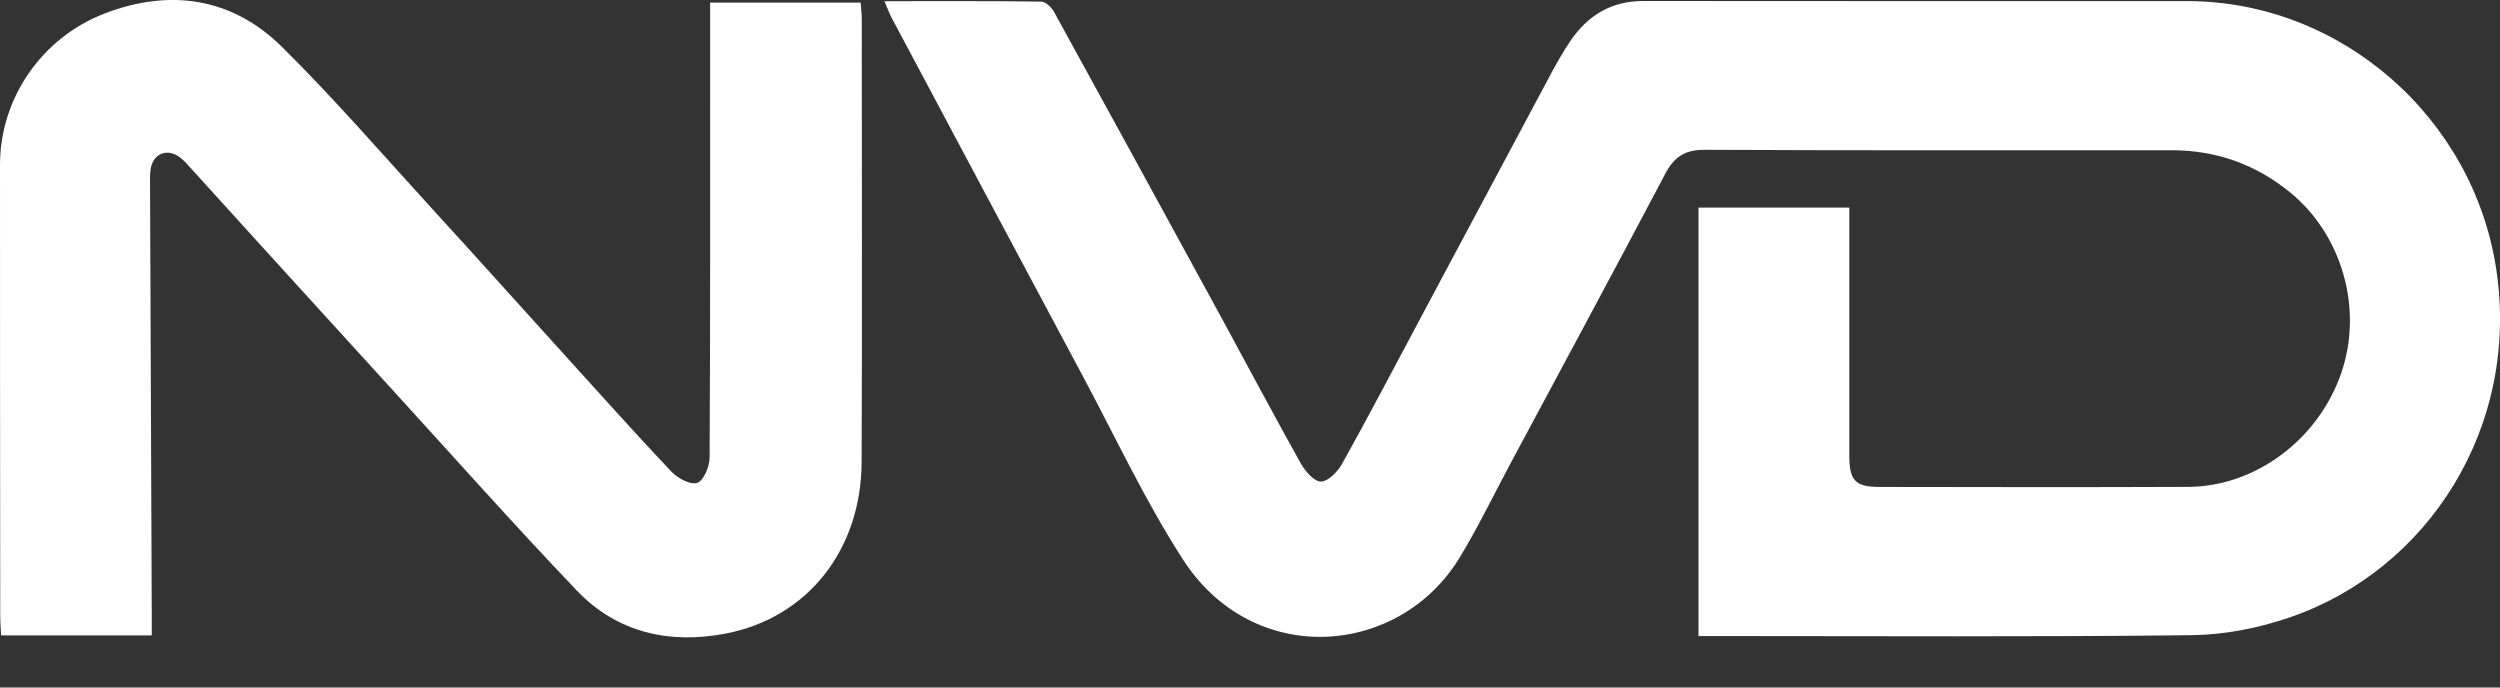
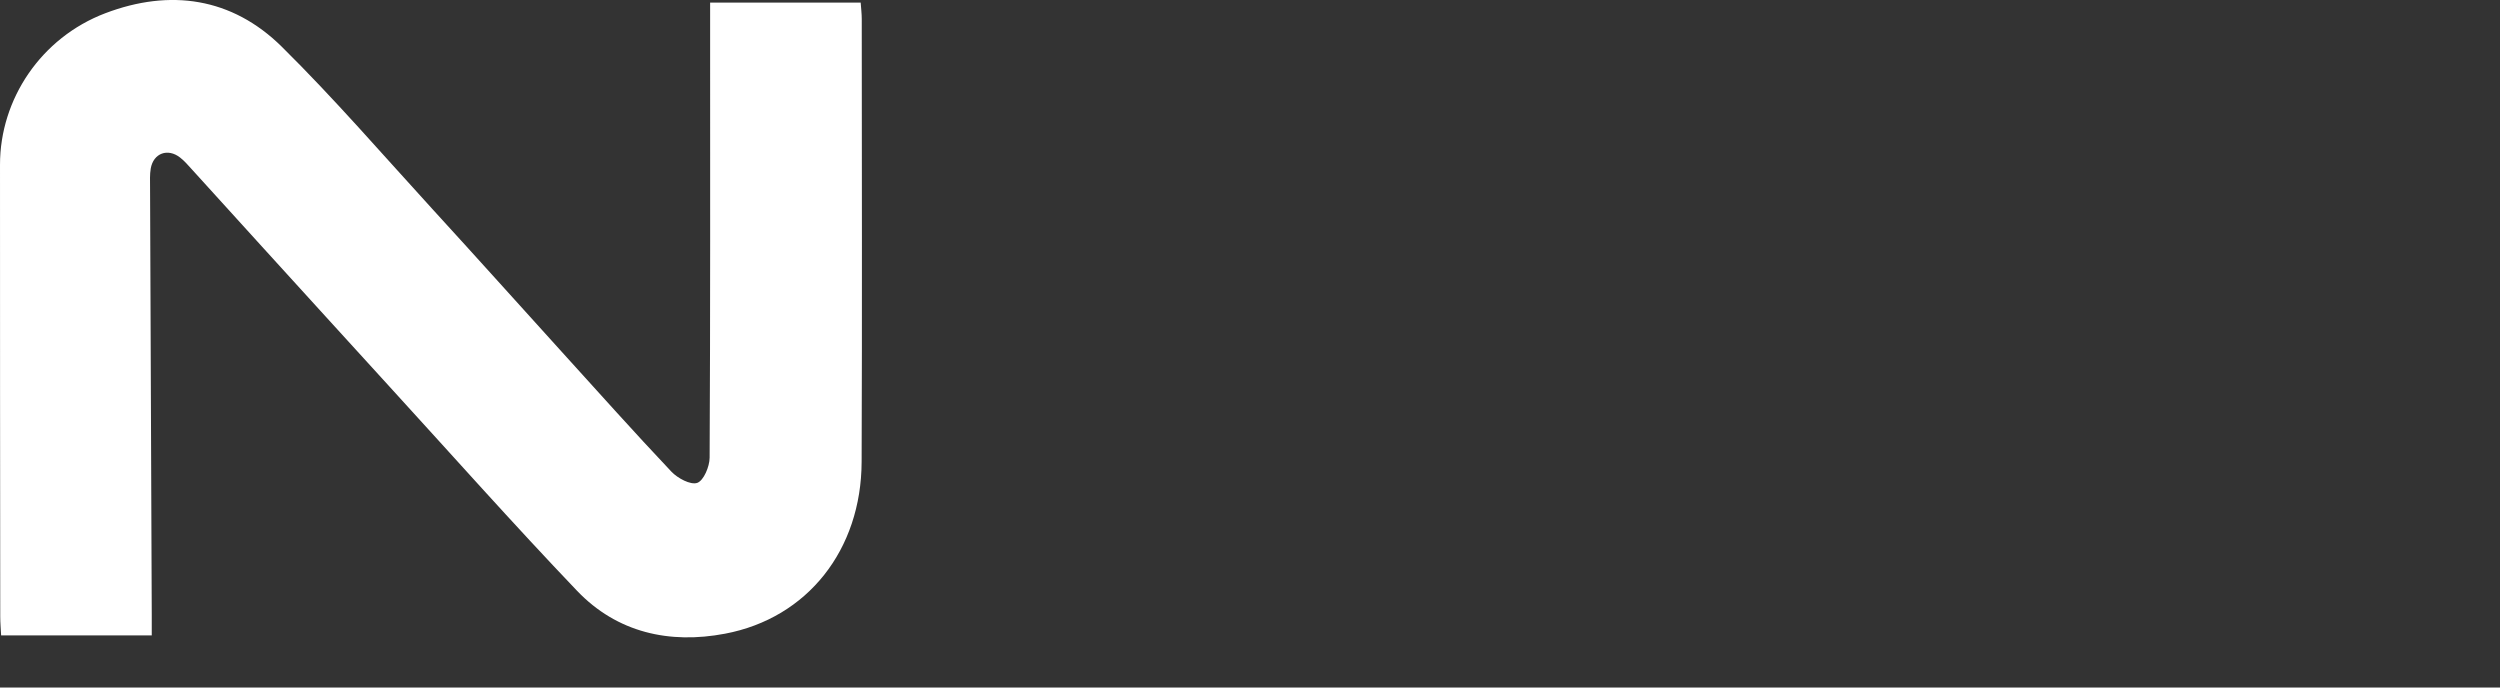
<svg xmlns="http://www.w3.org/2000/svg" width="40" height="11" viewBox="0 0 40 11" fill="none">
  <rect x="0" y="0" width="40" height="11" fill="#333333" stroke="none" />
-   <path d="M27.176 10.177V3.322H29.589C29.589 3.433 29.589 3.538 29.589 3.644C29.589 4.86 29.588 6.075 29.589 7.291C29.589 7.689 29.685 7.791 30.076 7.791C31.721 7.794 33.365 7.797 35.009 7.79C36.091 7.785 37.095 7.03 37.461 5.966C37.813 4.941 37.474 3.756 36.64 3.077C36.088 2.627 35.457 2.404 34.748 2.404C32.257 2.403 29.766 2.409 27.275 2.397C26.959 2.395 26.788 2.509 26.645 2.779C25.825 4.334 24.99 5.881 24.16 7.43C23.893 7.929 23.646 8.442 23.352 8.925C22.385 10.512 20.055 10.698 18.927 8.952C18.325 8.019 17.852 7.003 17.326 6.02C16.304 4.11 15.286 2.199 14.268 0.288C14.227 0.212 14.199 0.131 14.152 0.019C15.013 0.019 15.837 0.014 16.661 0.026C16.731 0.027 16.826 0.119 16.866 0.193C17.761 1.82 18.652 3.45 19.542 5.081C19.965 5.858 20.379 6.64 20.811 7.412C20.881 7.538 21.026 7.706 21.134 7.705C21.25 7.704 21.403 7.547 21.473 7.422C21.903 6.649 22.314 5.866 22.73 5.086C23.432 3.772 24.132 2.458 24.834 1.145C24.924 0.98 25.018 0.815 25.123 0.66C25.404 0.246 25.78 0.014 26.298 0.016C29.198 0.02 32.097 0.017 34.997 0.018C37.452 0.019 39.572 1.877 39.94 4.307C40.322 6.838 38.846 9.122 36.634 9.879C36.136 10.05 35.59 10.157 35.065 10.163C32.564 10.192 30.062 10.177 27.561 10.177H27.174L27.176 10.177Z" fill="white" />
  <path d="M2.43 10.166H0.018C0.013 10.061 0.004 9.965 0.004 9.869C0.002 7.458 -0.001 5.047 9.36516e-05 2.635C9.36516e-05 1.585 0.657 0.603 1.684 0.212C2.72 -0.182 3.71 -0.041 4.509 0.748C5.35 1.579 6.126 2.478 6.925 3.352C7.617 4.108 8.301 4.871 8.989 5.63C9.571 6.271 10.147 6.917 10.742 7.546C10.842 7.652 11.05 7.763 11.156 7.726C11.259 7.689 11.353 7.465 11.354 7.323C11.366 5.021 11.362 2.72 11.362 0.418C11.362 0.3 11.362 0.181 11.362 0.042H13.771C13.777 0.132 13.788 0.219 13.788 0.306C13.789 2.668 13.795 5.029 13.786 7.39C13.781 8.795 12.922 9.889 11.601 10.139C10.712 10.308 9.874 10.123 9.234 9.454C8.21 8.382 7.225 7.272 6.225 6.178C5.547 5.436 4.872 4.692 4.195 3.949C3.82 3.537 3.446 3.123 3.071 2.711C3.01 2.645 2.952 2.575 2.882 2.521C2.684 2.366 2.455 2.451 2.412 2.695C2.395 2.792 2.401 2.894 2.401 2.993C2.41 5.274 2.419 7.556 2.428 9.837C2.428 9.935 2.428 10.034 2.428 10.167L2.43 10.166Z" fill="white" />
</svg>